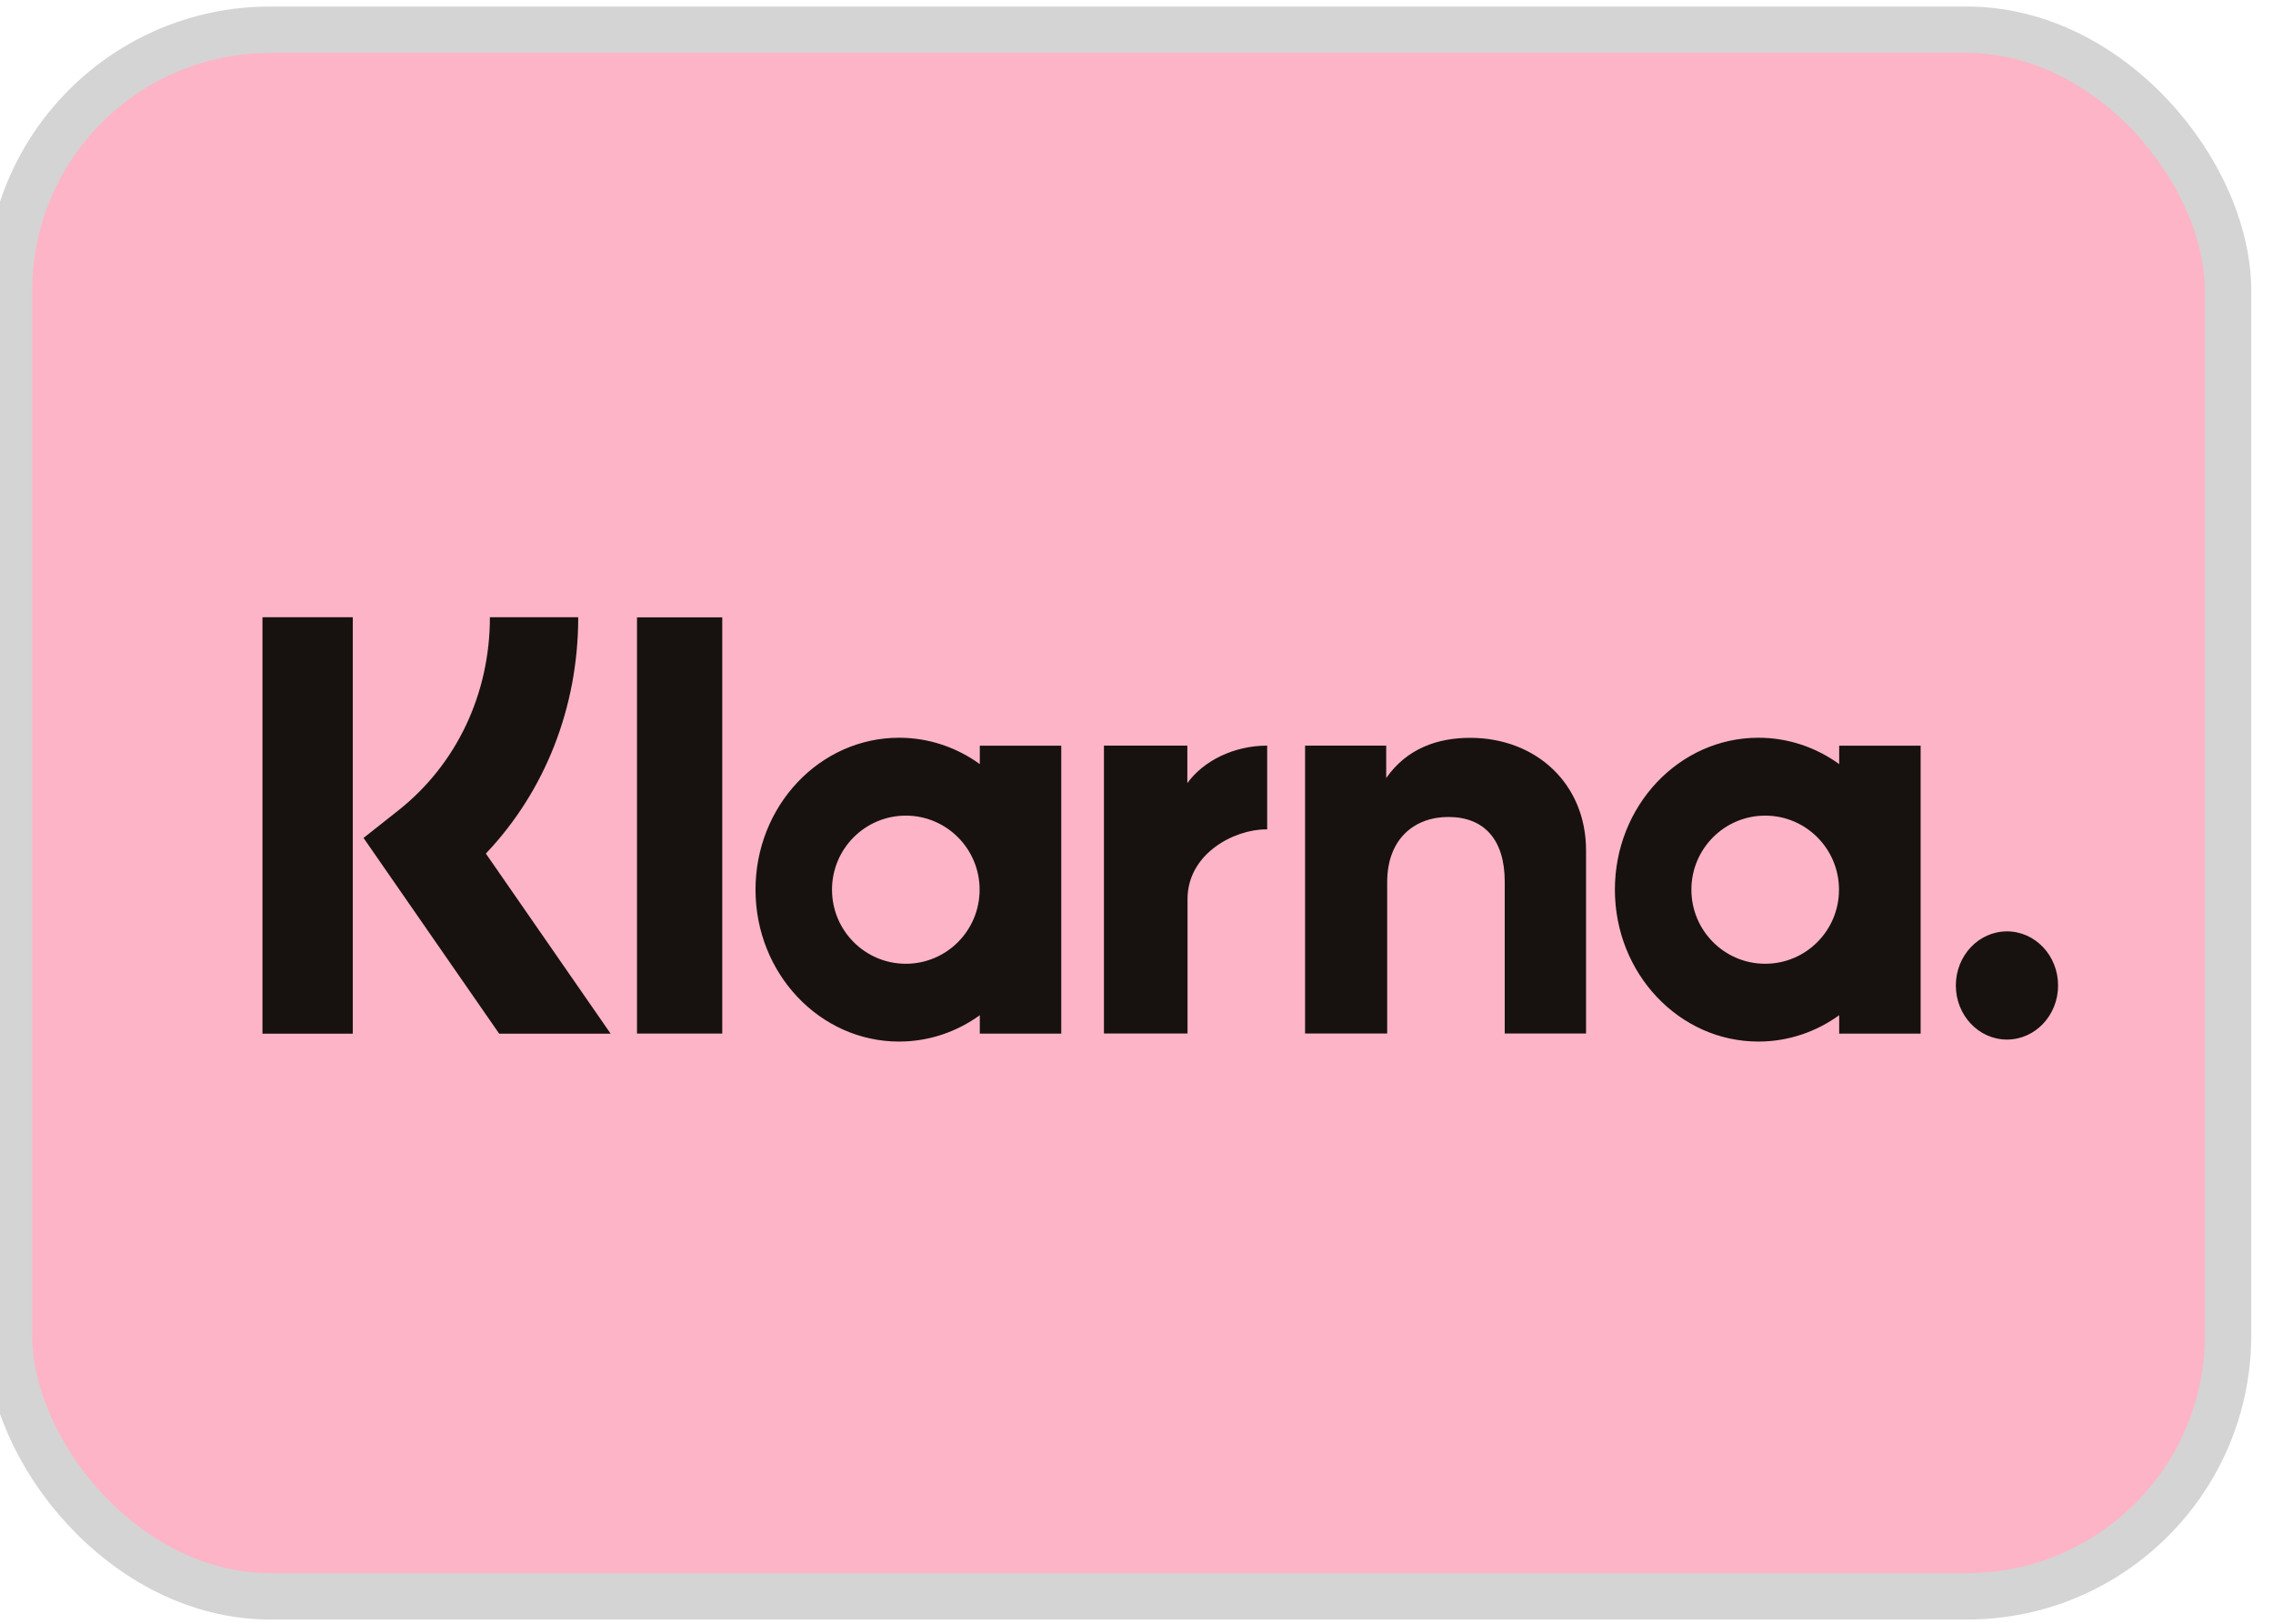
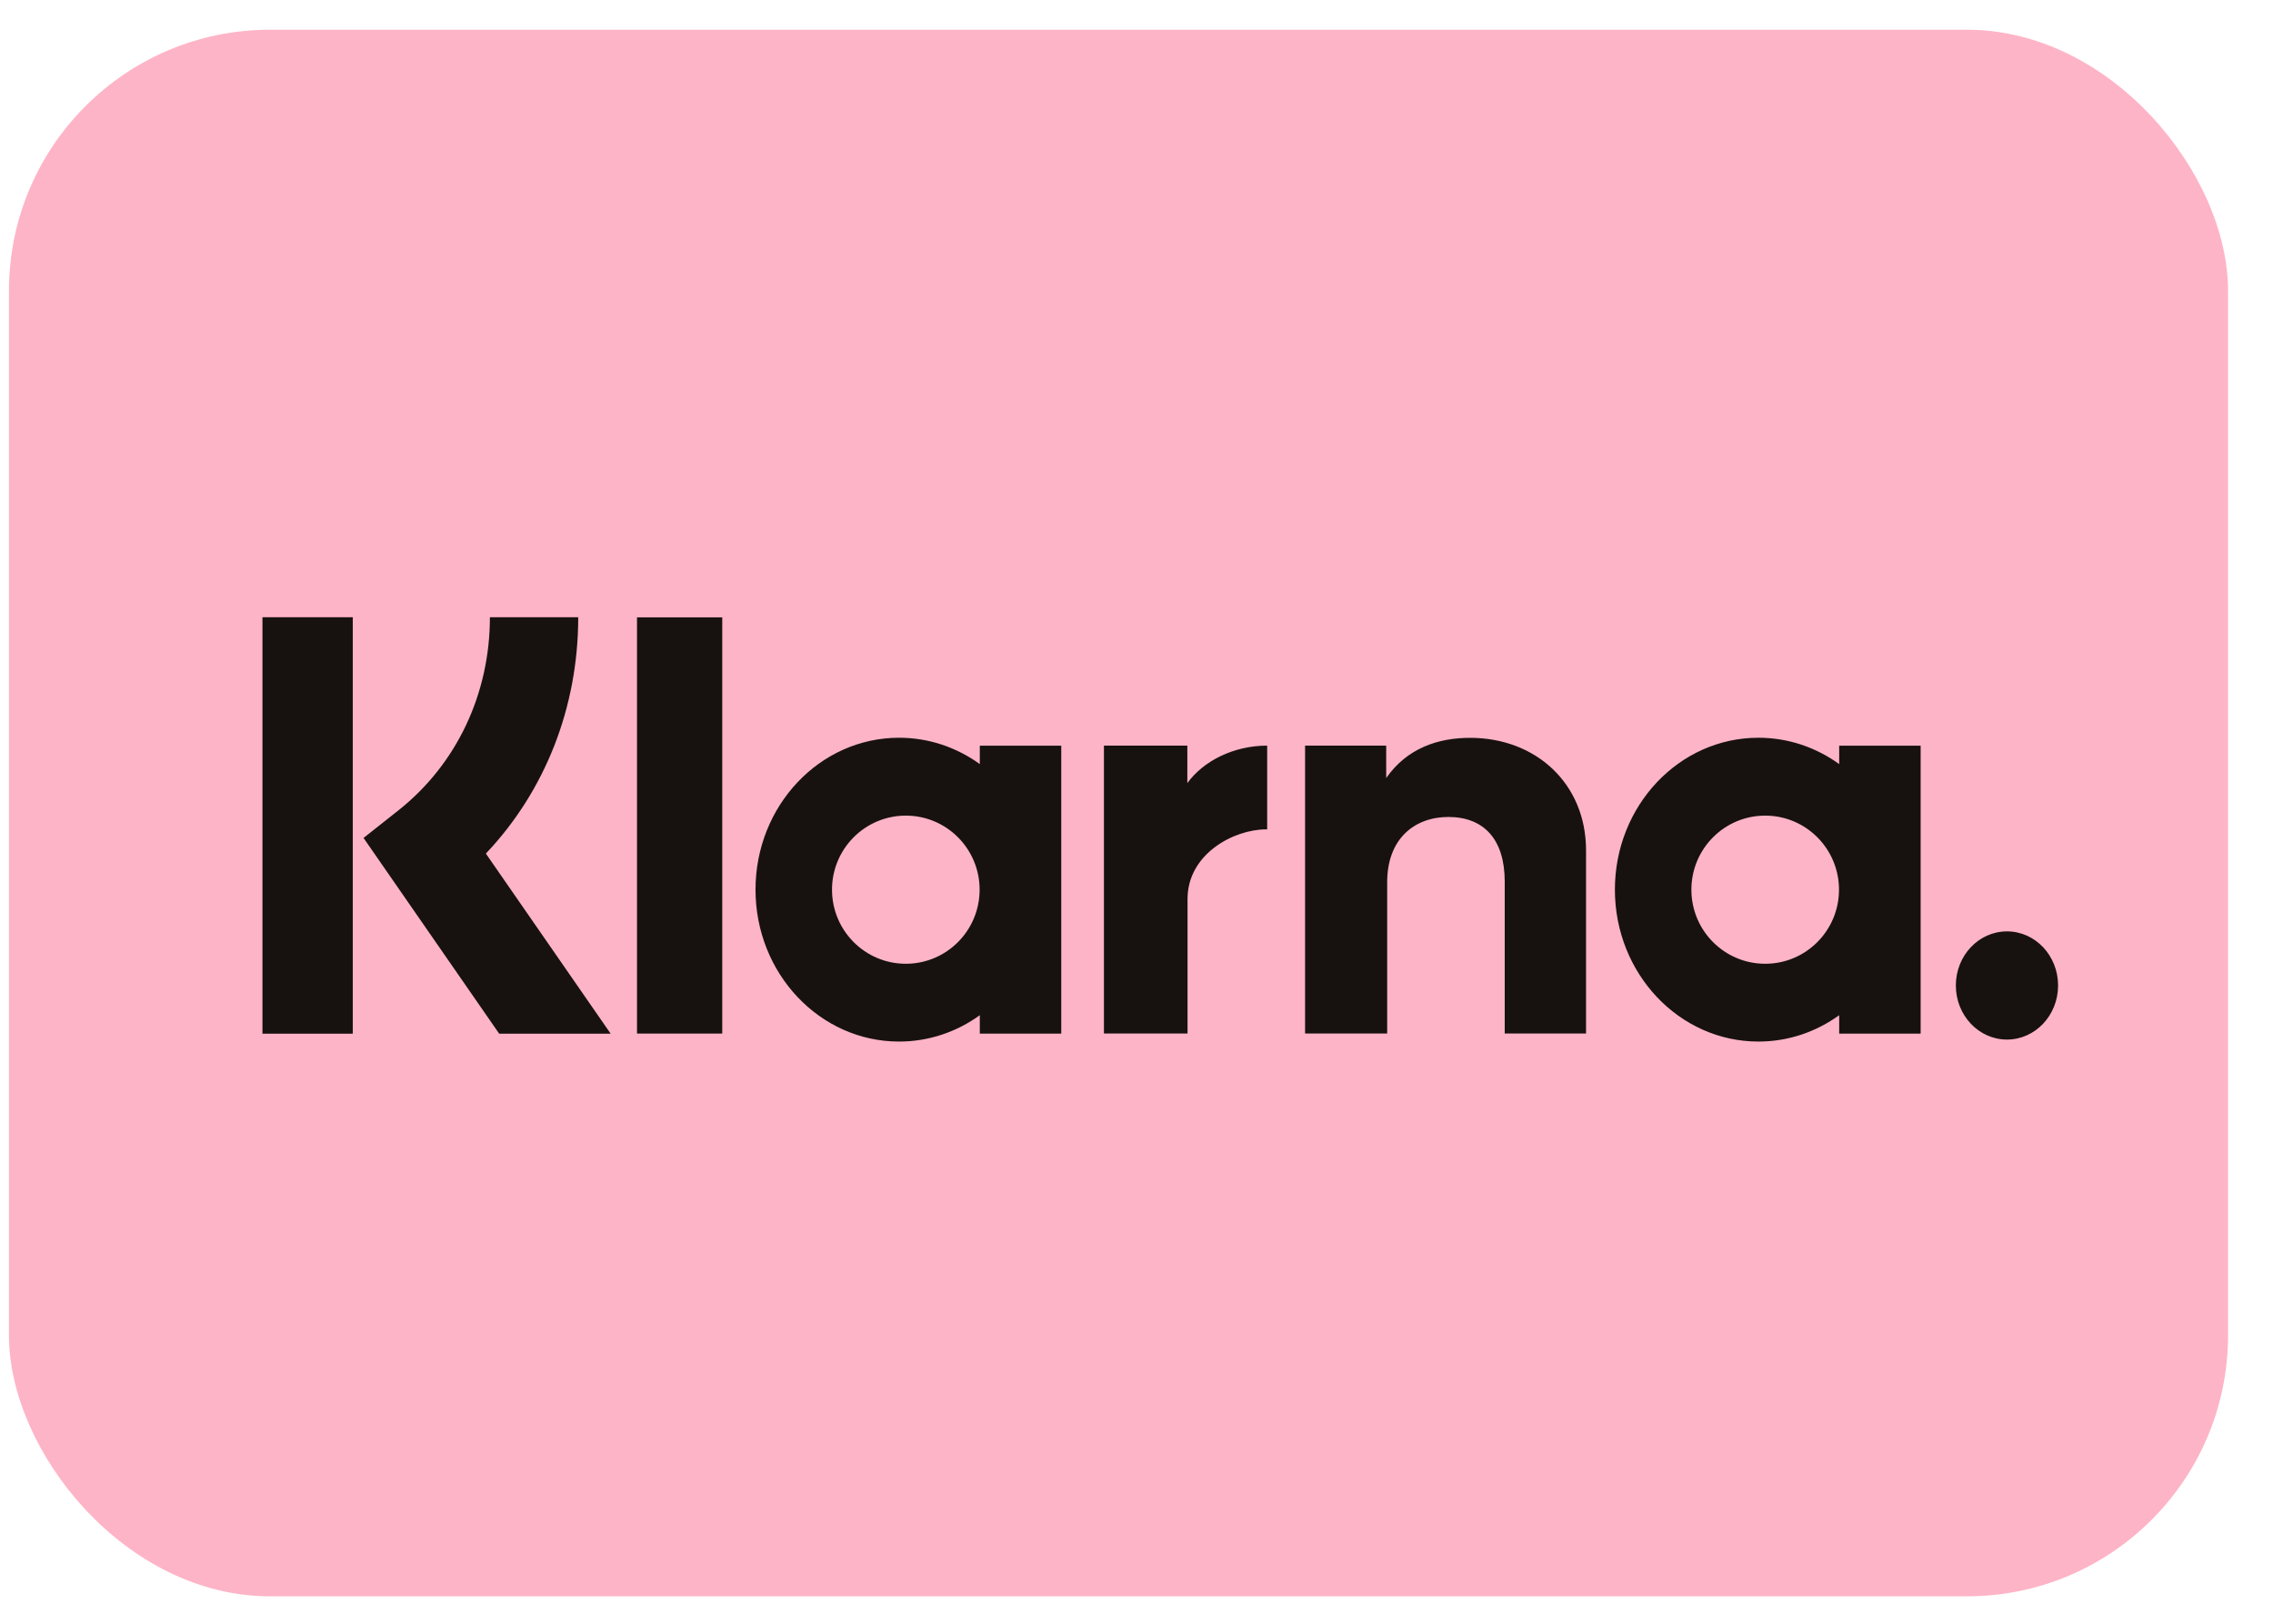
<svg xmlns="http://www.w3.org/2000/svg" width="49" height="35" viewBox="0 0 49 35" fill="none">
  <rect x="0.193" y="0.641" width="47.838" height="33.768" rx="5.628" fill="#FEB4C7" />
-   <rect x="0.193" y="0.641" width="47.838" height="33.768" rx="5.628" stroke="#D4D4D4" />
  <path fill-rule="evenodd" clip-rule="evenodd" d="M7.605 22.281H5.658V13.305H7.605V22.281ZM12.465 13.305H10.561C10.561 14.957 9.843 16.473 8.592 17.465L7.837 18.062L10.761 22.281H13.164L10.474 18.399C11.749 17.056 12.465 15.248 12.465 13.305ZM15.57 22.279H13.732V13.307H15.57V22.279ZM21.122 16.073V16.47C20.626 16.112 20.027 15.902 19.382 15.902C17.673 15.902 16.287 17.368 16.287 19.177C16.287 20.985 17.673 22.451 19.382 22.451C20.027 22.451 20.626 22.241 21.122 21.883V22.28H22.878V16.073H21.122ZM21.118 19.177C21.118 20.059 20.406 20.774 19.527 20.774C18.648 20.774 17.936 20.059 17.936 19.177C17.936 18.296 18.648 17.581 19.527 17.581C20.406 17.581 21.118 18.296 21.118 19.177ZM39.648 16.47V16.073H41.404V22.28H39.648V21.883C39.152 22.241 38.553 22.451 37.907 22.451C36.199 22.451 34.813 20.985 34.813 19.177C34.813 17.368 36.199 15.902 37.907 15.902C38.553 15.902 39.152 16.112 39.648 16.47ZM38.053 20.774C38.932 20.774 39.644 20.059 39.644 19.177C39.644 18.296 38.932 17.581 38.053 17.581C37.174 17.581 36.462 18.296 36.462 19.177C36.462 20.059 37.174 20.774 38.053 20.774ZM42.163 21.242C42.163 20.598 42.657 20.076 43.265 20.076C43.874 20.076 44.367 20.598 44.367 21.242C44.367 21.886 43.874 22.408 43.265 22.408C42.657 22.408 42.163 21.886 42.163 21.242ZM31.692 15.904C30.99 15.904 30.326 16.135 29.883 16.771V16.072H28.134V22.278H29.904V19.016C29.904 18.072 30.502 17.61 31.222 17.61C31.994 17.61 32.438 18.098 32.438 19.003V22.278H34.191V18.331C34.191 16.887 33.106 15.904 31.692 15.904ZM25.596 16.072V16.88C25.948 16.395 26.604 16.072 27.317 16.072V17.878L27.307 17.878C27.303 17.878 27.299 17.877 27.296 17.877C26.601 17.877 25.6 18.403 25.6 19.381V22.278H23.798V16.072H25.596Z" fill="#17120F" />
</svg>